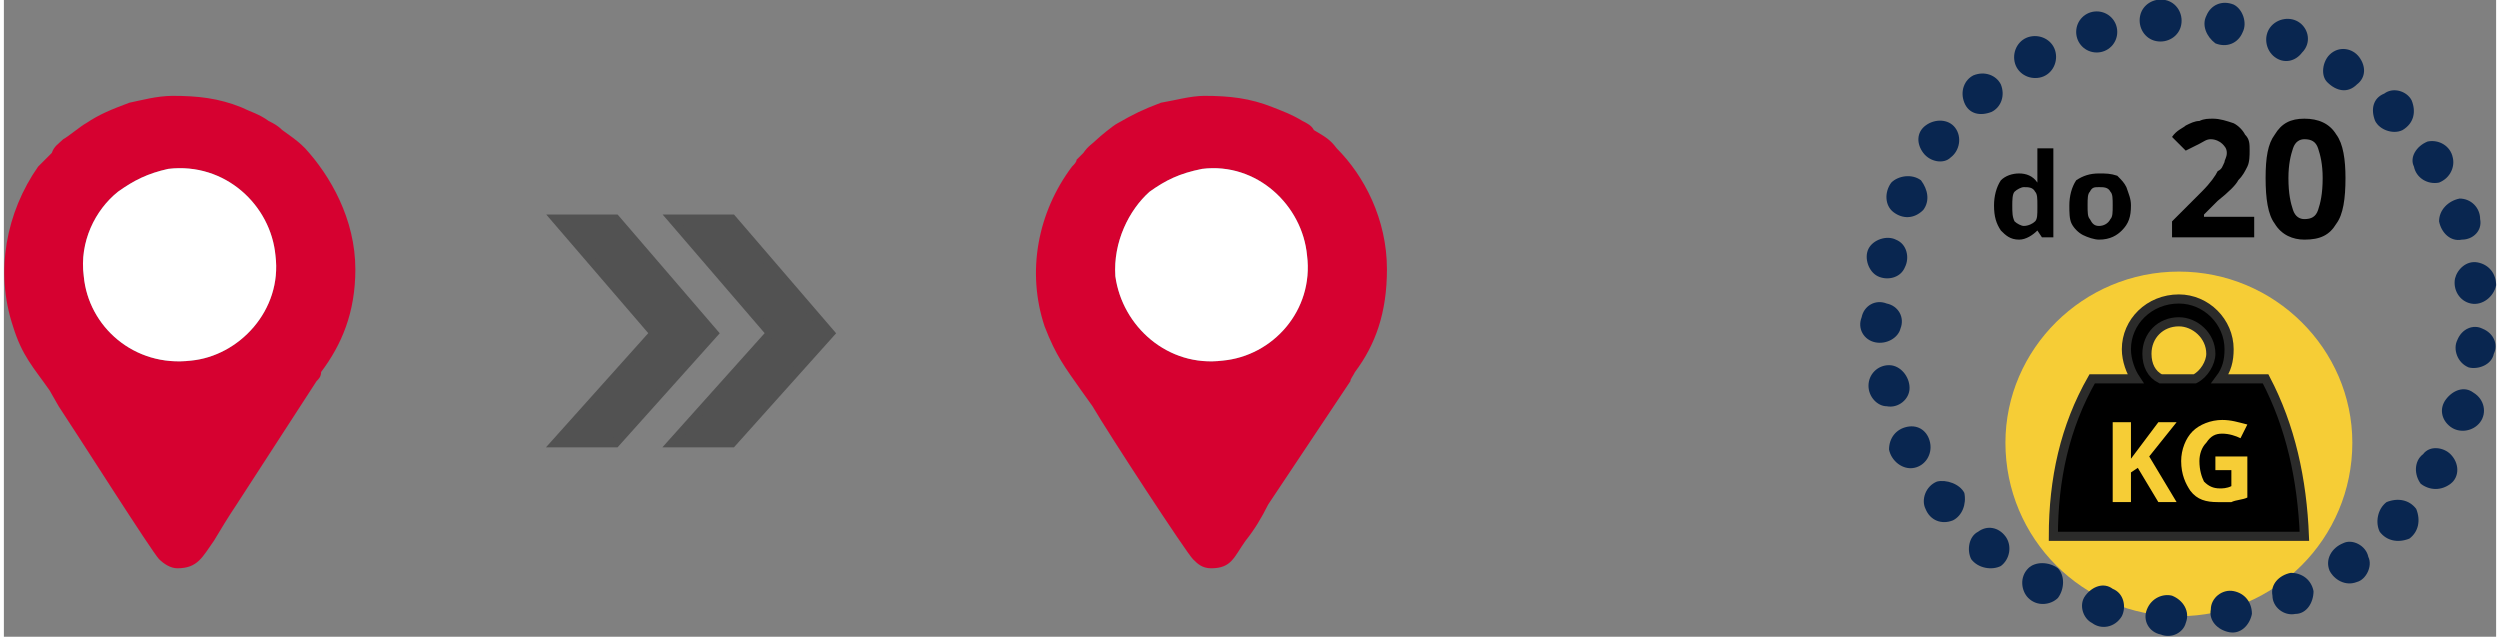
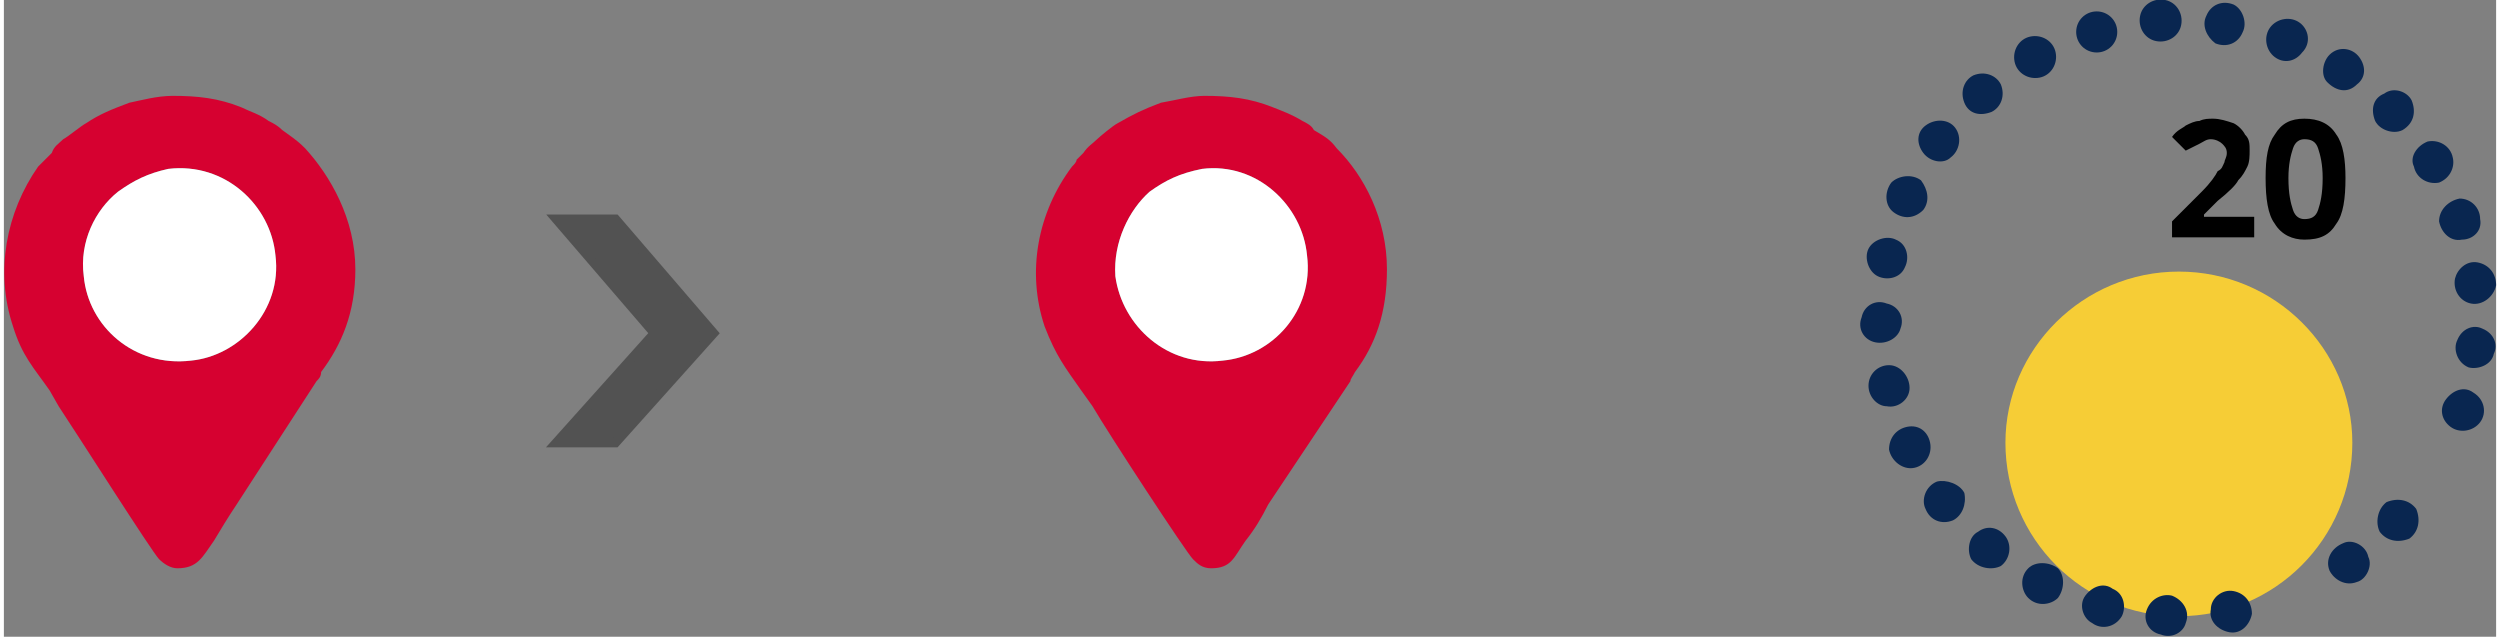
<svg xmlns="http://www.w3.org/2000/svg" xml:space="preserve" width="585px" height="149px" version="1.1" style="shape-rendering:geometricPrecision; text-rendering:geometricPrecision; image-rendering:optimizeQuality; fill-rule:evenodd; clip-rule:evenodd" viewBox="0 0 10.92 2.79">
  <rect x="0" y="0" width="10.92" height="2.79" fill="#808080" stroke="none" />
  <defs>
    <style type="text/css">

   

    .str0 {stroke:#2B2B2A;stroke-width:0.04;stroke-miterlimit:22.926}

    .str1 {stroke:#525252;stroke-width:0.04;stroke-miterlimit:22.926}

    .fil2 {fill:black}

    .fil4 {fill:#092650}

    .fil7 {fill:#525252}

    .fil5 {fill:#D60130}

    .fil1 {fill:#F6CD36}

    .fil6 {fill:white}

    .fil0 {fill:black;fill-rule:nonzero}

    .fil3 {fill:#F6CD36;fill-rule:nonzero}

   

  </style>
  </defs>
  <g id="Vrstva_x0020_1">
    <g id="_105553407827136">
-       <path class="fil0" d="M8.83 1.05c-0.04,0 -0.06,-0.02 -0.08,-0.04 -0.02,-0.03 -0.03,-0.06 -0.03,-0.11 0,-0.04 0.01,-0.08 0.03,-0.11 0.02,-0.02 0.05,-0.03 0.08,-0.03 0.03,0 0.06,0.01 0.08,0.04l0 0c0,-0.02 0,-0.04 0,-0.06l0 -0.09 0.07 0 0 0.39 -0.05 0 -0.02 -0.03 0 0c-0.02,0.02 -0.05,0.04 -0.08,0.04zm0.02 -0.06c0.02,0 0.04,-0.01 0.05,-0.02 0.01,-0.01 0.01,-0.03 0.01,-0.06l0 -0.01c0,-0.03 0,-0.05 -0.01,-0.06 -0.01,-0.02 -0.03,-0.02 -0.05,-0.02 -0.01,0 -0.03,0.01 -0.04,0.02 -0.01,0.01 -0.01,0.04 -0.01,0.06 0,0.03 0,0.05 0.01,0.07 0.01,0.01 0.03,0.02 0.04,0.02zm0.28 -0.09c0,0.03 0,0.05 0.01,0.06 0.01,0.02 0.02,0.03 0.04,0.03 0.02,0 0.04,-0.01 0.05,-0.03 0.01,-0.01 0.01,-0.03 0.01,-0.06 0,-0.03 0,-0.05 -0.01,-0.06 -0.01,-0.02 -0.03,-0.02 -0.05,-0.02 -0.02,0 -0.03,0 -0.04,0.02 -0.01,0.01 -0.01,0.03 -0.01,0.06zm0.19 0c0,0.05 -0.01,0.08 -0.04,0.11 -0.02,0.02 -0.05,0.04 -0.1,0.04 -0.02,0 -0.05,-0.01 -0.07,-0.02 -0.02,-0.01 -0.04,-0.03 -0.05,-0.05 -0.01,-0.02 -0.01,-0.05 -0.01,-0.08 0,-0.04 0.01,-0.08 0.03,-0.11 0.03,-0.02 0.06,-0.03 0.1,-0.03 0.03,0 0.05,0 0.08,0.01 0.02,0.02 0.03,0.03 0.04,0.05 0.01,0.03 0.02,0.05 0.02,0.08z" />
      <path class="fil0" d="M9.86 1.04l-0.36 0 0 -0.07 0.13 -0.13c0.04,-0.04 0.06,-0.07 0.07,-0.09 0.02,-0.01 0.02,-0.02 0.03,-0.04 0,-0.01 0.01,-0.02 0.01,-0.04 0,-0.02 -0.01,-0.03 -0.02,-0.04 -0.01,-0.01 -0.03,-0.02 -0.05,-0.02 -0.02,0 -0.03,0.01 -0.05,0.02 -0.02,0.01 -0.04,0.02 -0.06,0.03l-0.06 -0.06c0.02,-0.03 0.05,-0.04 0.06,-0.05 0.02,-0.01 0.04,-0.02 0.06,-0.02 0.02,-0.01 0.04,-0.01 0.06,-0.01 0.03,0 0.06,0.01 0.09,0.02 0.02,0.01 0.04,0.03 0.05,0.05 0.02,0.02 0.02,0.04 0.02,0.07 0,0.02 0,0.05 -0.01,0.07 -0.01,0.02 -0.02,0.04 -0.04,0.06 -0.01,0.02 -0.04,0.05 -0.09,0.09l-0.06 0.06 0 0.01 0.22 0 0 0.09zm0.4 -0.26c0,0.09 -0.01,0.16 -0.04,0.2 -0.03,0.05 -0.07,0.07 -0.14,0.07 -0.05,0 -0.1,-0.02 -0.13,-0.07 -0.03,-0.04 -0.04,-0.11 -0.04,-0.2 0,-0.09 0.01,-0.15 0.04,-0.19 0.03,-0.05 0.07,-0.07 0.13,-0.07 0.06,0 0.11,0.02 0.14,0.07 0.03,0.04 0.04,0.11 0.04,0.19zm-0.25 0c0,0.07 0.01,0.11 0.02,0.14 0.01,0.03 0.03,0.04 0.05,0.04 0.03,0 0.05,-0.01 0.06,-0.04 0.01,-0.03 0.02,-0.07 0.02,-0.14 0,-0.06 -0.01,-0.1 -0.02,-0.13 -0.01,-0.03 -0.03,-0.04 -0.06,-0.04 -0.02,0 -0.04,0.01 -0.05,0.04 -0.01,0.03 -0.02,0.07 -0.02,0.13z" />
      <path class="fil1" d="M9.53 1.19c0.42,0 0.76,0.34 0.76,0.75 0,0.42 -0.34,0.76 -0.76,0.76 -0.42,0 -0.76,-0.34 -0.76,-0.76 0,-0.41 0.34,-0.75 0.76,-0.75z" />
-       <path class="fil2 str0" d="M9.15 1.66l0.19 0c-0.02,-0.03 -0.04,-0.08 -0.04,-0.13 0,-0.12 0.1,-0.22 0.23,-0.22 0.12,0 0.22,0.1 0.22,0.22 0,0.05 -0.01,0.09 -0.04,0.13l0.2 0c0.11,0.21 0.16,0.44 0.17,0.69l-1.1 0c0,-0.25 0.05,-0.48 0.17,-0.69zm0.3 0l0.15 0c0.04,-0.02 0.07,-0.07 0.07,-0.11 0,-0.08 -0.07,-0.14 -0.14,-0.14 -0.08,0 -0.14,0.06 -0.14,0.14 0,0.05 0.02,0.09 0.06,0.11z" />
      <path class="fil3" d="M9.52 2.2l-0.08 0 -0.09 -0.15 -0.03 0.02 0 0.13 -0.08 0 0 -0.35 0.08 0 0 0.16 0.03 -0.04 0.09 -0.12 0.08 0 -0.12 0.15 0.12 0.2zm0.17 -0.2l0.14 0 0 0.18c-0.02,0.01 -0.05,0.01 -0.07,0.02 -0.02,0 -0.04,0 -0.06,0 -0.05,0 -0.09,-0.01 -0.12,-0.05 -0.02,-0.03 -0.04,-0.07 -0.04,-0.13 0,-0.05 0.02,-0.1 0.05,-0.13 0.03,-0.03 0.08,-0.05 0.13,-0.05 0.04,0 0.07,0.01 0.11,0.02l-0.03 0.06c-0.02,-0.01 -0.05,-0.02 -0.08,-0.02 -0.03,0 -0.05,0.01 -0.07,0.04 -0.02,0.02 -0.03,0.05 -0.03,0.08 0,0.04 0.01,0.07 0.02,0.09 0.02,0.02 0.04,0.03 0.07,0.03 0.01,0 0.03,0 0.05,-0.01l0 -0.07 -0.07 0 0 -0.06z" />
      <g>
        <path class="fil4" d="M9.17 0.05c0.05,0 0.09,0.04 0.09,0.09 0,0.05 -0.04,0.09 -0.09,0.09 -0.05,0 -0.09,-0.04 -0.09,-0.09 0,-0.05 0.04,-0.09 0.09,-0.09z" />
        <path class="fil4" d="M9.47 0c0.05,0.01 0.08,0.06 0.07,0.11 -0.01,0.05 -0.06,0.08 -0.11,0.07 -0.05,-0.01 -0.08,-0.06 -0.07,-0.11 0.01,-0.05 0.06,-0.08 0.11,-0.07z" />
        <path class="fil4" d="M9.77 0.02c0.04,0.02 0.06,0.08 0.04,0.12 -0.02,0.05 -0.07,0.07 -0.12,0.05 -0.04,-0.03 -0.06,-0.08 -0.04,-0.12 0.02,-0.05 0.07,-0.07 0.12,-0.05z" />
        <path class="fil4" d="M10.06 0.1c0.04,0.03 0.05,0.09 0.01,0.13 -0.03,0.04 -0.08,0.05 -0.12,0.02 -0.04,-0.03 -0.05,-0.09 -0.02,-0.13 0.03,-0.04 0.09,-0.05 0.13,-0.02z" />
        <path class="fil4" d="M10.32 0.25c0.03,0.04 0.03,0.09 -0.01,0.12 -0.04,0.04 -0.09,0.03 -0.13,-0.01 -0.03,-0.03 -0.02,-0.09 0.01,-0.12 0.04,-0.04 0.1,-0.03 0.13,0.01z" />
        <path class="fil4" d="M10.55 0.44c0.02,0.05 0.01,0.1 -0.04,0.13 -0.04,0.02 -0.1,0 -0.12,-0.04 -0.02,-0.05 -0.01,-0.1 0.04,-0.12 0.04,-0.03 0.1,-0.01 0.12,0.03z" />
        <path class="fil4" d="M10.73 0.69c0.01,0.04 -0.01,0.09 -0.06,0.11 -0.05,0.01 -0.1,-0.02 -0.11,-0.07 -0.02,-0.04 0.01,-0.09 0.06,-0.11 0.05,-0.01 0.1,0.02 0.11,0.07z" />
        <path class="fil4" d="M10.85 0.96c0.01,0.05 -0.03,0.09 -0.08,0.09 -0.05,0.01 -0.09,-0.03 -0.1,-0.08 0,-0.05 0.04,-0.09 0.09,-0.1 0.05,0 0.09,0.04 0.09,0.09z" />
        <path class="fil4" d="M10.92 1.25c-0.01,0.05 -0.06,0.09 -0.11,0.08 -0.05,-0.01 -0.08,-0.06 -0.07,-0.11 0.01,-0.04 0.05,-0.08 0.1,-0.07 0.05,0.01 0.08,0.05 0.08,0.1z" />
        <path class="fil4" d="M10.91 1.55c-0.01,0.05 -0.07,0.07 -0.11,0.06 -0.05,-0.02 -0.07,-0.08 -0.05,-0.12 0.02,-0.05 0.07,-0.07 0.11,-0.05 0.05,0.02 0.07,0.07 0.05,0.11z" />
        <path class="fil4" d="M10.85 1.85c-0.03,0.04 -0.09,0.05 -0.13,0.02 -0.04,-0.03 -0.05,-0.08 -0.02,-0.12 0.03,-0.04 0.08,-0.06 0.12,-0.03 0.05,0.03 0.06,0.09 0.03,0.13z" />
-         <path class="fil4" d="M10.72 2.12c-0.04,0.03 -0.09,0.03 -0.13,0 -0.03,-0.04 -0.03,-0.1 0.01,-0.13 0.03,-0.04 0.09,-0.03 0.12,0 0.04,0.04 0.04,0.1 0,0.13z" />
        <path class="fil4" d="M10.54 2.36c-0.05,0.02 -0.1,0.01 -0.13,-0.03 -0.02,-0.04 -0.01,-0.1 0.03,-0.13 0.05,-0.02 0.1,-0.01 0.13,0.03 0.02,0.05 0.01,0.1 -0.03,0.13z" />
        <path class="fil4" d="M10.31 2.55c-0.05,0.02 -0.1,-0.01 -0.12,-0.05 -0.02,-0.05 0.01,-0.1 0.06,-0.12 0.04,-0.02 0.1,0.01 0.11,0.06 0.02,0.04 -0.01,0.1 -0.05,0.11z" />
-         <path class="fil4" d="M10.04 2.69c-0.05,0.01 -0.1,-0.03 -0.1,-0.08 -0.01,-0.05 0.03,-0.09 0.08,-0.1 0.05,0 0.09,0.03 0.1,0.08 0,0.05 -0.03,0.1 -0.08,0.1z" />
        <path class="fil4" d="M9.75 2.77c-0.05,-0.01 -0.09,-0.05 -0.08,-0.1 0,-0.05 0.05,-0.09 0.1,-0.08 0.05,0.01 0.08,0.05 0.08,0.1 -0.01,0.05 -0.05,0.09 -0.1,0.08z" />
        <path class="fil4" d="M9.45 2.78c-0.05,-0.01 -0.08,-0.06 -0.06,-0.11 0.02,-0.05 0.07,-0.07 0.11,-0.06 0.05,0.02 0.08,0.07 0.06,0.12 -0.01,0.04 -0.06,0.07 -0.11,0.05z" />
        <path class="fil4" d="M9.15 2.73c-0.04,-0.02 -0.06,-0.08 -0.03,-0.12 0.03,-0.04 0.08,-0.06 0.12,-0.03 0.05,0.02 0.06,0.08 0.04,0.12 -0.03,0.05 -0.09,0.06 -0.13,0.03z" />
        <path class="fil4" d="M8.87 2.62c-0.03,-0.03 -0.04,-0.09 0,-0.13 0.03,-0.03 0.09,-0.03 0.13,0 0.03,0.03 0.03,0.09 0,0.13 -0.03,0.03 -0.09,0.04 -0.13,0z" />
        <path class="fil4" d="M8.62 2.45c-0.02,-0.04 -0.01,-0.1 0.03,-0.12 0.04,-0.03 0.09,-0.02 0.12,0.02 0.03,0.04 0.02,0.1 -0.02,0.13 -0.04,0.02 -0.1,0.01 -0.13,-0.03z" />
        <path class="fil4" d="M8.42 2.23c-0.02,-0.04 0,-0.1 0.05,-0.12 0.04,-0.01 0.1,0.01 0.12,0.05 0.01,0.05 -0.01,0.1 -0.05,0.12 -0.05,0.02 -0.1,0 -0.12,-0.05z" />
        <path class="fil4" d="M8.26 1.97c0,-0.05 0.03,-0.09 0.08,-0.1 0.05,-0.01 0.09,0.02 0.1,0.07 0.01,0.05 -0.02,0.1 -0.07,0.11 -0.05,0.01 -0.1,-0.03 -0.11,-0.08z" />
        <path class="fil4" d="M8.17 1.69c0,-0.05 0.04,-0.09 0.09,-0.09 0.05,0 0.09,0.05 0.09,0.1 0,0.05 -0.05,0.09 -0.1,0.08 -0.04,0 -0.08,-0.04 -0.08,-0.09z" />
        <path class="fil4" d="M8.14 1.39c0.01,-0.05 0.06,-0.08 0.11,-0.06 0.05,0.01 0.08,0.06 0.06,0.11 -0.01,0.04 -0.06,0.07 -0.11,0.06 -0.05,-0.01 -0.08,-0.06 -0.06,-0.11z" />
        <path class="fil4" d="M8.17 1.09c0.02,-0.04 0.08,-0.06 0.12,-0.04 0.05,0.02 0.06,0.08 0.04,0.12 -0.02,0.05 -0.08,0.06 -0.12,0.04 -0.04,-0.02 -0.06,-0.08 -0.04,-0.12z" />
        <path class="fil4" d="M8.27 0.8c0.03,-0.03 0.09,-0.04 0.13,-0.01 0.03,0.04 0.04,0.09 0.01,0.13 -0.04,0.04 -0.09,0.04 -0.13,0.01 -0.04,-0.03 -0.04,-0.09 -0.01,-0.13z" />
        <path class="fil4" d="M8.42 0.55c0.04,-0.03 0.1,-0.03 0.13,0.01 0.03,0.04 0.02,0.1 -0.02,0.13 -0.03,0.03 -0.09,0.02 -0.12,-0.02 -0.03,-0.04 -0.03,-0.09 0.01,-0.12z" />
        <path class="fil4" d="M8.63 0.33c0.05,-0.02 0.1,0 0.12,0.04 0.02,0.05 0,0.1 -0.04,0.12 -0.05,0.02 -0.1,0.01 -0.12,-0.04 -0.02,-0.05 0,-0.1 0.04,-0.12z" />
        <path class="fil4" d="M8.88 0.16c0.05,-0.01 0.1,0.02 0.11,0.07 0.01,0.05 -0.02,0.1 -0.07,0.11 -0.05,0.01 -0.1,-0.02 -0.11,-0.07 -0.01,-0.05 0.02,-0.1 0.07,-0.11z" />
      </g>
    </g>
    <g id="_105553407601888">
      <g>
        <path class="fil5" d="M0.72 0.74c0.25,-0.03 0.45,0.16 0.47,0.38 0.03,0.24 -0.16,0.44 -0.37,0.46 -0.25,0.03 -0.45,-0.15 -0.47,-0.37 -0.02,-0.15 0.05,-0.29 0.15,-0.37 0.07,-0.05 0.13,-0.08 0.22,-0.1zm0.04 1.75c0.09,0 0.11,-0.05 0.16,-0.12 0.03,-0.05 0.06,-0.1 0.1,-0.16l0.35 -0.54c0.01,-0.01 0.02,-0.02 0.02,-0.04 0.09,-0.12 0.15,-0.26 0.15,-0.45 0,-0.22 -0.11,-0.41 -0.22,-0.53 -0.04,-0.04 -0.06,-0.05 -0.1,-0.08 -0.02,-0.02 -0.04,-0.03 -0.06,-0.04 -0.04,-0.03 -0.08,-0.04 -0.12,-0.06 -0.1,-0.04 -0.19,-0.05 -0.3,-0.05 -0.07,0 -0.14,0.02 -0.19,0.03 -0.08,0.03 -0.13,0.05 -0.19,0.09 -0.02,0.01 -0.08,0.06 -0.1,0.07 -0.02,0.02 -0.04,0.03 -0.05,0.06l-0.03 0.03c-0.01,0.01 -0.02,0.02 -0.03,0.03 -0.14,0.2 -0.19,0.46 -0.11,0.7 0.04,0.13 0.09,0.18 0.16,0.28l0.04 0.07c0.08,0.12 0.41,0.64 0.44,0.67 0.02,0.02 0.05,0.04 0.08,0.04z" />
        <path class="fil6" d="M0.72 0.74c-0.09,0.02 -0.15,0.05 -0.22,0.1 -0.1,0.08 -0.17,0.22 -0.15,0.37 0.02,0.22 0.22,0.4 0.47,0.37 0.21,-0.02 0.4,-0.22 0.37,-0.46 -0.02,-0.22 -0.22,-0.41 -0.47,-0.38z" />
      </g>
      <g>
        <path class="fil5" d="M5.25 0.74c0.24,-0.03 0.44,0.16 0.46,0.38 0.03,0.24 -0.15,0.44 -0.37,0.46 -0.24,0.03 -0.44,-0.15 -0.47,-0.37 -0.01,-0.15 0.06,-0.29 0.15,-0.37 0.07,-0.05 0.13,-0.08 0.23,-0.1zm0.04 1.75c0.09,0 0.1,-0.05 0.15,-0.12 0.04,-0.05 0.07,-0.1 0.1,-0.16l0.36 -0.54c0,-0.01 0.01,-0.02 0.02,-0.04 0.09,-0.12 0.14,-0.26 0.14,-0.45 0,-0.22 -0.1,-0.41 -0.22,-0.53 -0.03,-0.04 -0.05,-0.05 -0.1,-0.08 -0.01,-0.02 -0.03,-0.03 -0.05,-0.04 -0.05,-0.03 -0.08,-0.04 -0.13,-0.06 -0.1,-0.04 -0.19,-0.05 -0.3,-0.05 -0.06,0 -0.13,0.02 -0.19,0.03 -0.08,0.03 -0.12,0.05 -0.19,0.09 -0.02,0.01 -0.08,0.06 -0.09,0.07 -0.02,0.02 -0.04,0.03 -0.06,0.06l-0.03 0.03c0,0.01 -0.01,0.02 -0.02,0.03 -0.15,0.2 -0.2,0.46 -0.12,0.7 0.05,0.13 0.09,0.18 0.16,0.28l0.05 0.07c0.07,0.12 0.41,0.64 0.44,0.67 0.02,0.02 0.04,0.04 0.08,0.04z" />
        <path class="fil6" d="M5.25 0.74c-0.1,0.02 -0.16,0.05 -0.23,0.1 -0.09,0.08 -0.16,0.22 -0.15,0.37 0.03,0.22 0.23,0.4 0.47,0.37 0.22,-0.02 0.4,-0.22 0.37,-0.46 -0.02,-0.22 -0.22,-0.41 -0.46,-0.38z" />
      </g>
      <g>
        <polygon class="fil7 str1" points="2.42,0.96 2.68,0.96 3.11,1.46 2.68,1.94 2.42,1.94 2.85,1.46 " />
-         <polygon class="fil7 str1" points="2.93,0.96 3.19,0.96 3.62,1.46 3.19,1.94 2.93,1.94 3.36,1.46 " />
      </g>
    </g>
  </g>
</svg>